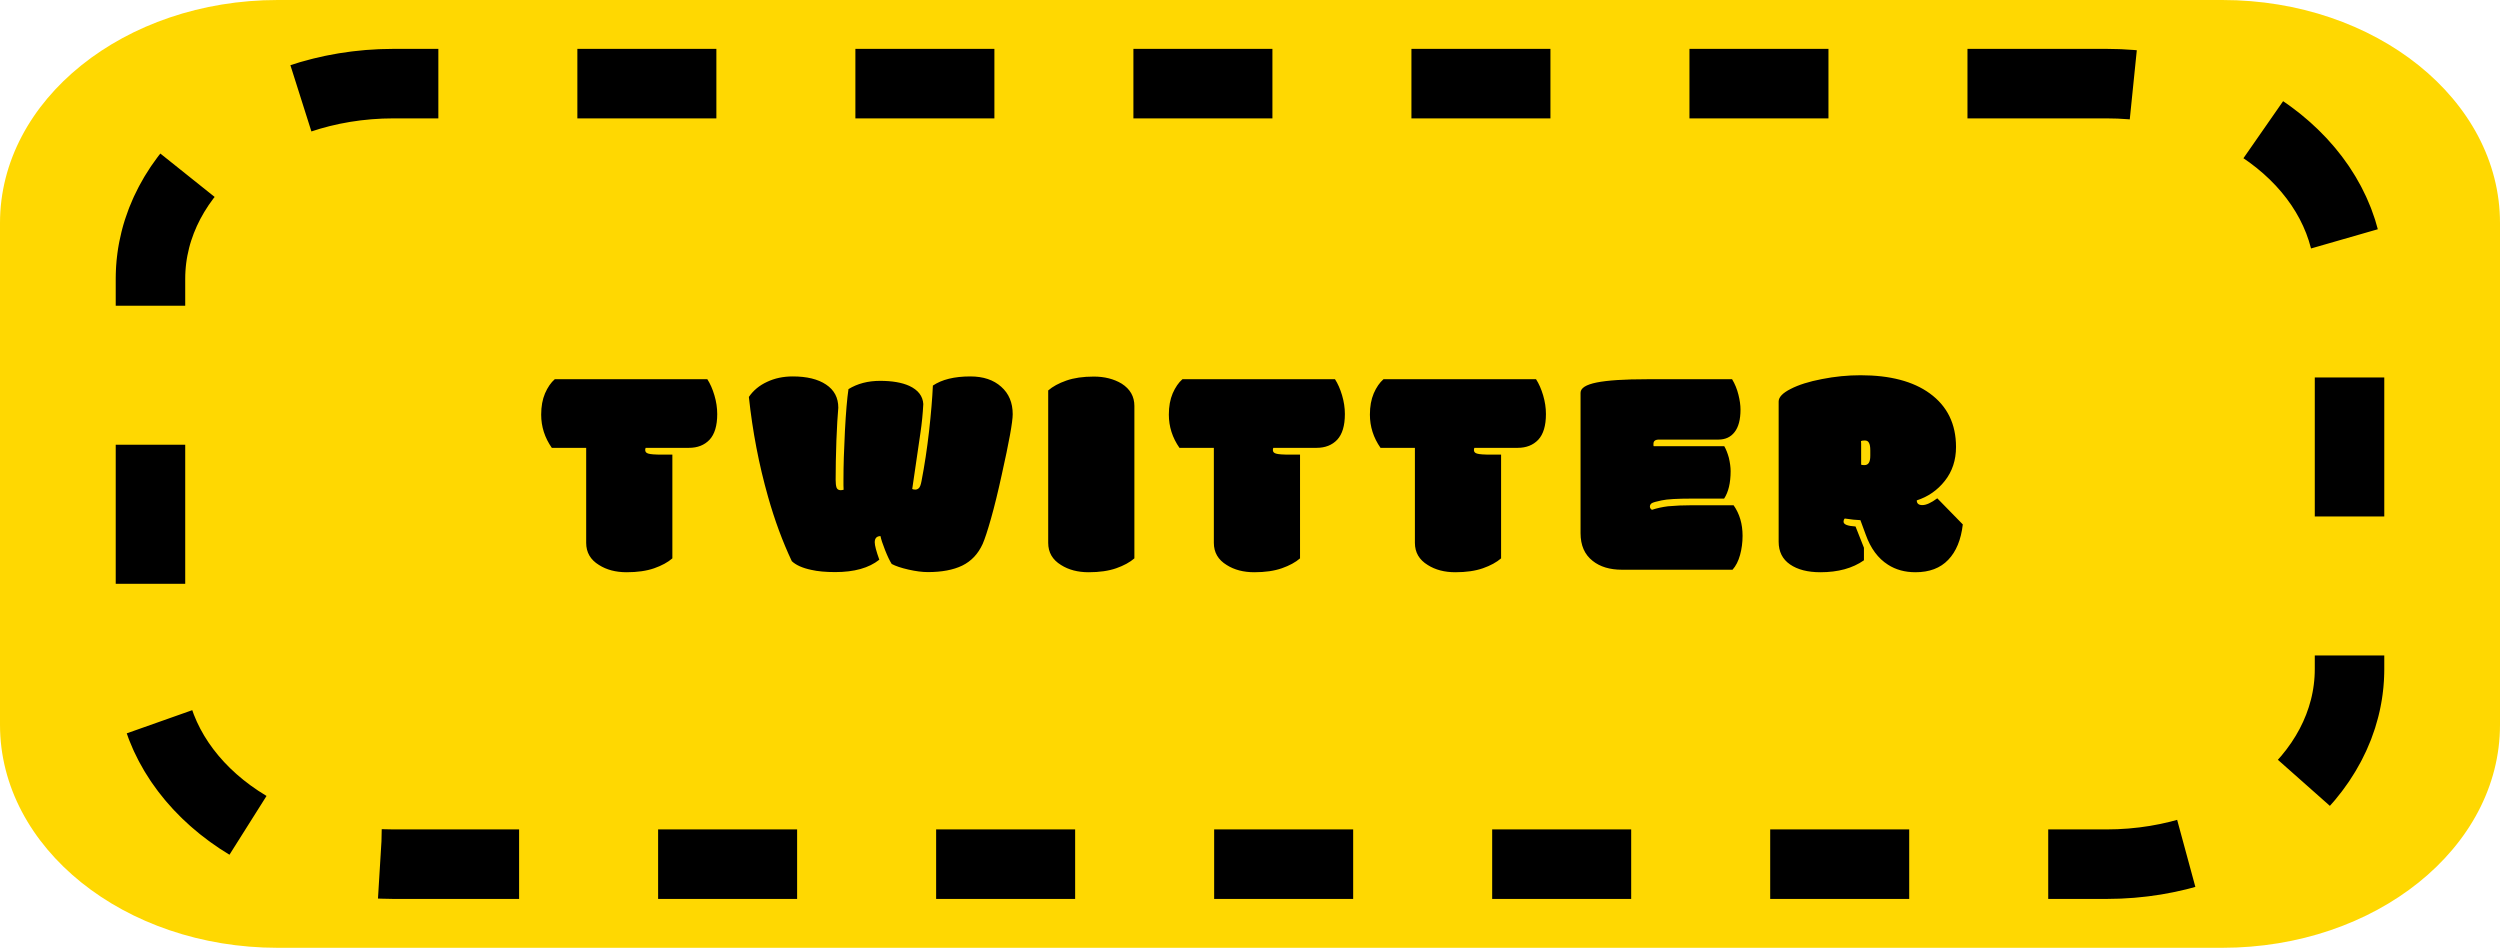
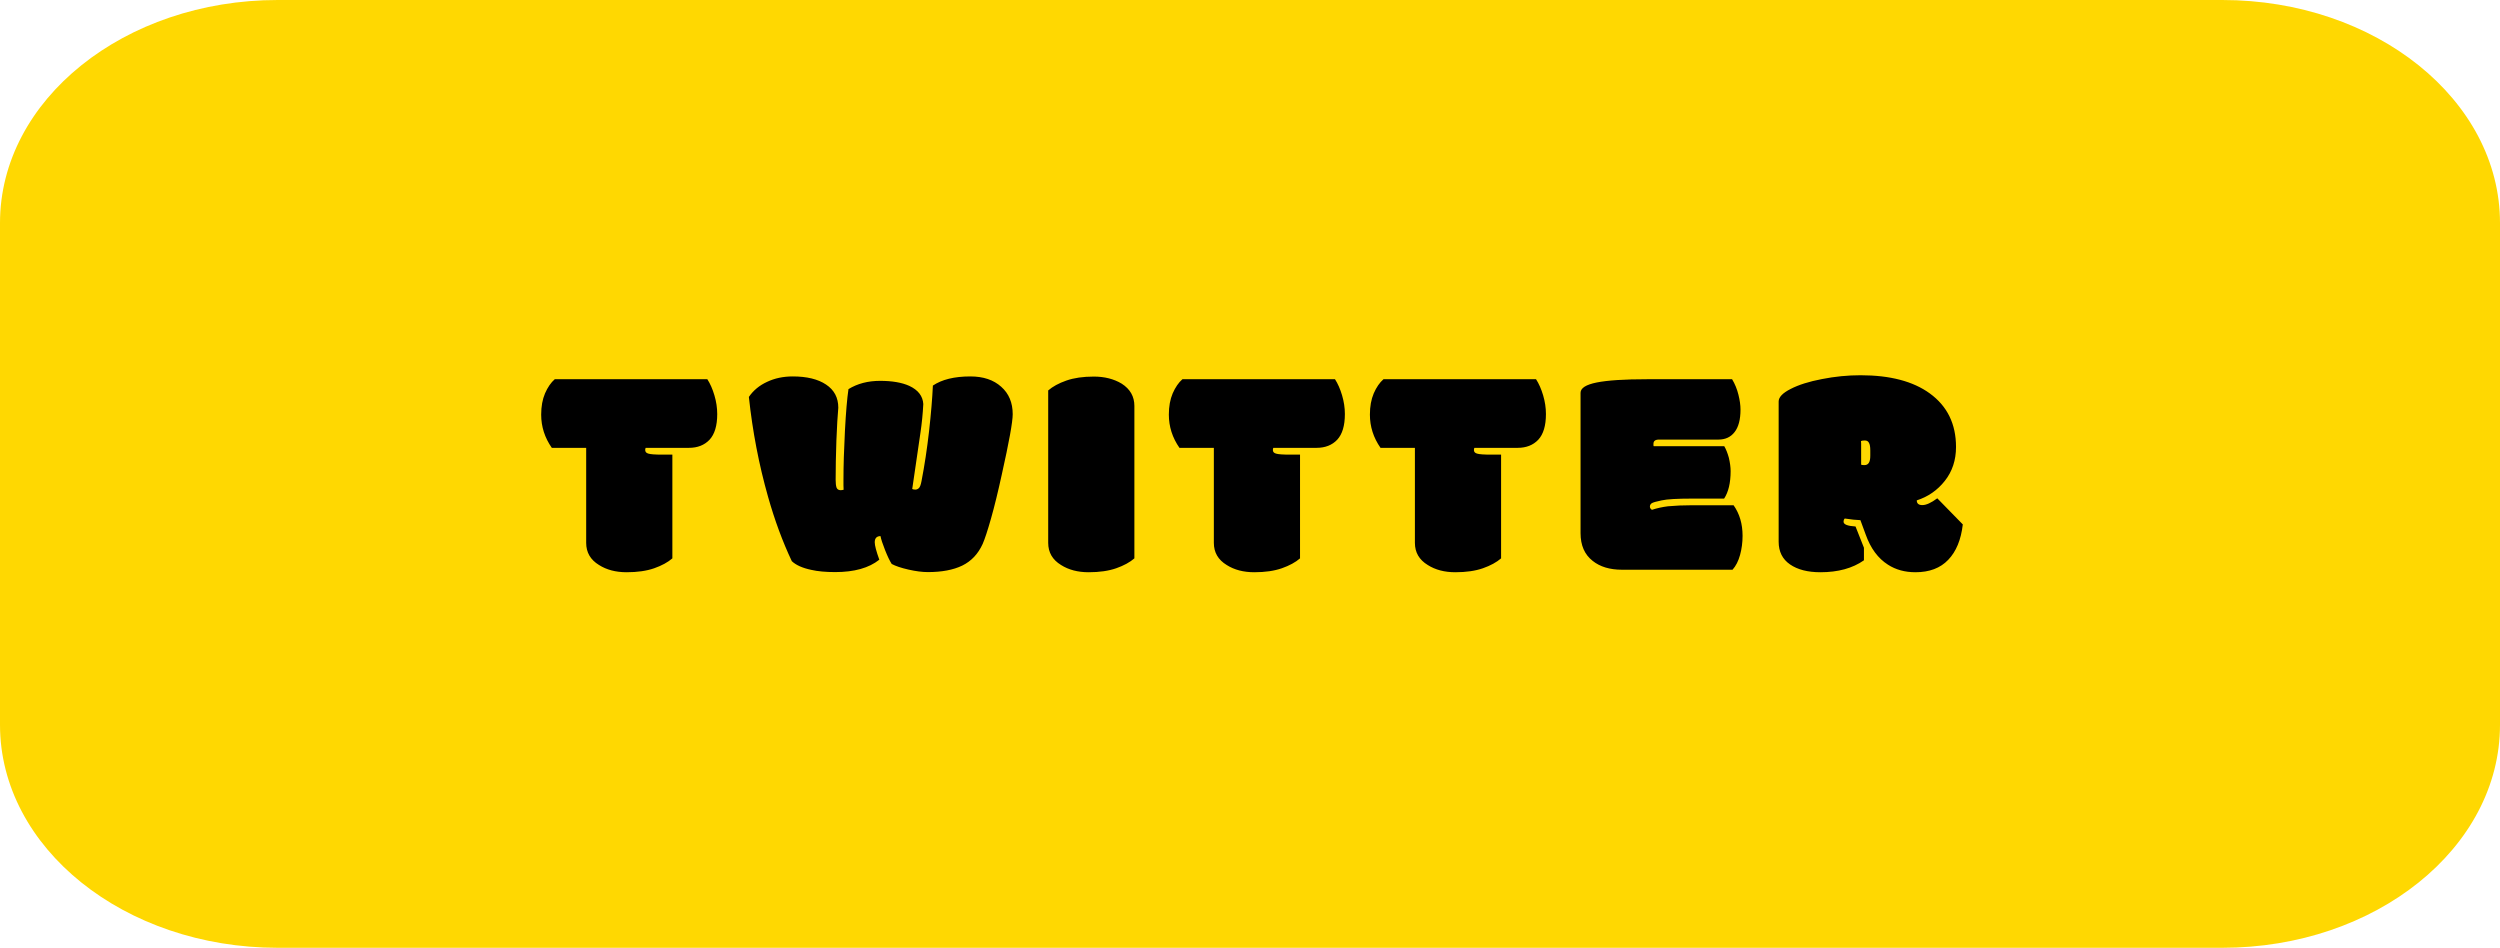
<svg xmlns="http://www.w3.org/2000/svg" width="182" height="69" viewBox="0 0 182 69" fill="none">
  <g clip-path="url(#clip0_548_7375)">
    <path d="M161.778 0H20.222C9.054 0 0 7.269 0 16.235V52.765C0 61.731 9.054 69 20.222 69H161.778C172.946 69 182 61.731 182 52.765V16.235C182 7.269 172.946 0 161.778 0Z" fill="#FFD801" />
-     <path d="M153.352 6.088H28.648C18.876 6.088 10.954 12.449 10.954 20.294V48.706C10.954 56.552 18.876 62.912 28.648 62.912H153.352C163.124 62.912 171.046 56.552 171.046 48.706V20.294C171.046 12.449 163.124 6.088 153.352 6.088Z" stroke="black" stroke-width="5.059" stroke-dasharray="10.12 10.12" />
    <path d="M48.948 33.097V40.649C48.618 40.935 48.178 41.175 47.627 41.369C47.075 41.562 46.406 41.659 45.618 41.659C44.83 41.659 44.16 41.483 43.609 41.132C42.986 40.753 42.674 40.216 42.674 39.521V32.603H40.172C39.656 31.865 39.398 31.06 39.398 30.186C39.398 29.592 39.491 29.076 39.677 28.639C39.871 28.195 40.107 27.851 40.386 27.608H51.494C51.702 27.93 51.873 28.32 52.009 28.779C52.145 29.237 52.214 29.692 52.214 30.143C52.214 30.988 52.027 31.611 51.655 32.012C51.282 32.406 50.781 32.603 50.151 32.603H47.004C46.982 32.653 46.971 32.707 46.971 32.764C46.971 32.893 47.047 32.979 47.197 33.022C47.354 33.072 47.691 33.097 48.207 33.097H48.948ZM60.803 41.648C60.108 41.648 59.528 41.594 59.062 41.487C58.418 41.351 57.945 41.139 57.644 40.853C56.971 39.428 56.395 37.867 55.915 36.169C55.249 33.821 54.783 31.396 54.518 28.897C54.841 28.424 55.281 28.059 55.84 27.801C56.398 27.536 57.021 27.404 57.709 27.404C58.74 27.404 59.549 27.601 60.136 27.995C60.731 28.389 61.028 28.951 61.028 29.681C60.978 30.225 60.931 31.024 60.889 32.077C60.853 33.129 60.835 34.082 60.835 34.934C60.835 35.17 60.856 35.357 60.899 35.493C60.949 35.622 61.05 35.686 61.2 35.686C61.257 35.686 61.329 35.675 61.415 35.654C61.408 35.589 61.404 35.482 61.404 35.331V34.956C61.404 33.917 61.44 32.721 61.511 31.368C61.583 30.007 61.669 28.994 61.769 28.328C62.421 27.927 63.187 27.726 64.068 27.726C64.949 27.726 65.658 27.848 66.195 28.091C66.84 28.392 67.18 28.832 67.216 29.413C67.18 30.114 67.112 30.805 67.011 31.486C66.918 32.166 66.804 32.95 66.668 33.838C66.532 34.726 66.446 35.314 66.41 35.6C66.467 35.629 66.542 35.643 66.635 35.643C66.729 35.643 66.815 35.607 66.893 35.536C66.972 35.464 67.037 35.292 67.087 35.02C67.309 33.874 67.491 32.667 67.635 31.4C67.778 30.125 67.871 29.015 67.914 28.07C68.573 27.626 69.482 27.404 70.642 27.404C71.581 27.404 72.329 27.654 72.888 28.156C73.446 28.65 73.725 29.316 73.725 30.154C73.725 30.712 73.46 32.177 72.93 34.547C72.658 35.794 72.397 36.861 72.146 37.748C71.896 38.629 71.692 39.249 71.534 39.607C71.204 40.33 70.71 40.853 70.052 41.175C69.4 41.49 68.566 41.648 67.549 41.648C67.14 41.648 66.668 41.587 66.131 41.465C65.601 41.344 65.196 41.208 64.917 41.057C64.773 40.835 64.612 40.498 64.433 40.047C64.254 39.596 64.143 39.256 64.1 39.027C63.821 39.034 63.681 39.184 63.681 39.478C63.681 39.707 63.792 40.13 64.014 40.746C63.263 41.347 62.192 41.648 60.803 41.648ZM82.583 29.552V40.649C82.254 40.935 81.813 41.175 81.262 41.369C80.71 41.562 80.041 41.659 79.253 41.659C78.465 41.659 77.796 41.483 77.244 41.132C76.621 40.753 76.309 40.216 76.309 39.521V28.424C76.639 28.138 77.079 27.898 77.631 27.705C78.182 27.511 78.848 27.415 79.629 27.415C80.409 27.415 81.086 27.586 81.659 27.93C82.275 28.324 82.583 28.865 82.583 29.552ZM94.642 33.097V40.649C94.312 40.935 93.872 41.175 93.32 41.369C92.769 41.562 92.099 41.659 91.312 41.659C90.524 41.659 89.854 41.483 89.303 41.132C88.68 40.753 88.368 40.216 88.368 39.521V32.603H85.865C85.35 31.865 85.092 31.06 85.092 30.186C85.092 29.592 85.185 29.076 85.371 28.639C85.565 28.195 85.801 27.851 86.08 27.608H97.188C97.395 27.93 97.567 28.32 97.703 28.779C97.839 29.237 97.907 29.692 97.907 30.143C97.907 30.988 97.721 31.611 97.349 32.012C96.976 32.406 96.475 32.603 95.845 32.603H92.697C92.676 32.653 92.665 32.707 92.665 32.764C92.665 32.893 92.74 32.979 92.891 33.022C93.048 33.072 93.385 33.097 93.9 33.097H94.642ZM109.279 33.097V40.649C108.949 40.935 108.509 41.175 107.957 41.369C107.406 41.562 106.736 41.659 105.948 41.659C105.161 41.659 104.491 41.483 103.94 41.132C103.317 40.753 103.005 40.216 103.005 39.521V32.603H100.502C99.987 31.865 99.729 31.06 99.729 30.186C99.729 29.592 99.822 29.076 100.008 28.639C100.201 28.195 100.438 27.851 100.717 27.608H111.824C112.032 27.93 112.204 28.32 112.34 28.779C112.476 29.237 112.544 29.692 112.544 30.143C112.544 30.988 112.358 31.611 111.986 32.012C111.613 32.406 111.112 32.603 110.482 32.603H107.334C107.313 32.653 107.302 32.707 107.302 32.764C107.302 32.893 107.377 32.979 107.528 33.022C107.685 33.072 108.022 33.097 108.537 33.097H109.279ZM119.898 27.608H126.096C126.304 27.952 126.458 28.328 126.558 28.736C126.658 29.137 126.708 29.498 126.708 29.821C126.708 30.544 126.565 31.088 126.279 31.454C125.999 31.819 125.606 32.002 125.097 32.002H120.768C120.503 32.002 120.371 32.105 120.371 32.313V32.399C120.371 32.442 120.378 32.471 120.392 32.485H125.527C125.656 32.707 125.767 32.986 125.86 33.323C125.946 33.688 125.989 34.014 125.989 34.3C125.989 35.153 125.831 35.819 125.516 36.298H123.185C122.096 36.298 121.359 36.341 120.972 36.427C120.585 36.506 120.345 36.574 120.252 36.631C120.159 36.696 120.113 36.778 120.113 36.878C120.113 36.979 120.163 37.057 120.263 37.115C120.636 36.993 121.026 36.907 121.434 36.857C121.971 36.807 122.555 36.782 123.185 36.782H126.204C126.64 37.398 126.859 38.139 126.859 39.005C126.859 39.492 126.798 39.958 126.676 40.402C126.554 40.846 126.372 41.204 126.128 41.476H118.082C117.194 41.476 116.482 41.261 115.945 40.831C115.358 40.373 115.064 39.7 115.064 38.812V28.596C115.064 28.252 115.458 28.002 116.246 27.844C117.033 27.687 118.251 27.608 119.898 27.608ZM135.491 33.828C135.519 33.849 135.602 33.86 135.738 33.86C135.874 33.86 135.978 33.806 136.049 33.699C136.121 33.591 136.157 33.416 136.157 33.172V32.786C136.157 32.528 136.125 32.345 136.06 32.238C136.003 32.123 135.903 32.066 135.759 32.066C135.623 32.066 135.53 32.08 135.48 32.109C135.487 32.145 135.491 32.206 135.491 32.291V33.828ZM141.034 36.277L142.892 38.178C142.763 39.295 142.409 40.155 141.829 40.756C141.256 41.358 140.461 41.659 139.444 41.659C138.678 41.659 138.012 41.476 137.446 41.111C136.723 40.653 136.182 39.922 135.824 38.919L135.437 37.867C135.136 37.859 134.757 37.82 134.298 37.748C134.241 37.806 134.212 37.885 134.212 37.985C134.212 38.178 134.503 38.293 135.083 38.329L135.695 39.876V40.789C134.871 41.369 133.815 41.659 132.526 41.659C131.602 41.659 130.864 41.469 130.313 41.089C129.762 40.71 129.486 40.158 129.486 39.435V29.23C129.486 28.915 129.776 28.61 130.356 28.317C130.936 28.016 131.695 27.776 132.633 27.597C133.572 27.411 134.51 27.318 135.448 27.318C137.596 27.318 139.276 27.758 140.486 28.639C141.761 29.563 142.398 30.863 142.398 32.539C142.398 33.498 142.126 34.322 141.582 35.009C141.045 35.69 140.364 36.162 139.541 36.427C139.541 36.656 139.677 36.771 139.949 36.771C140.228 36.771 140.59 36.606 141.034 36.277Z" fill="black" />
  </g>
  <defs>
    <clipPath id="clip0_548_7375">
      <rect width="182" height="69" fill="white" />
    </clipPath>
  </defs>
</svg>